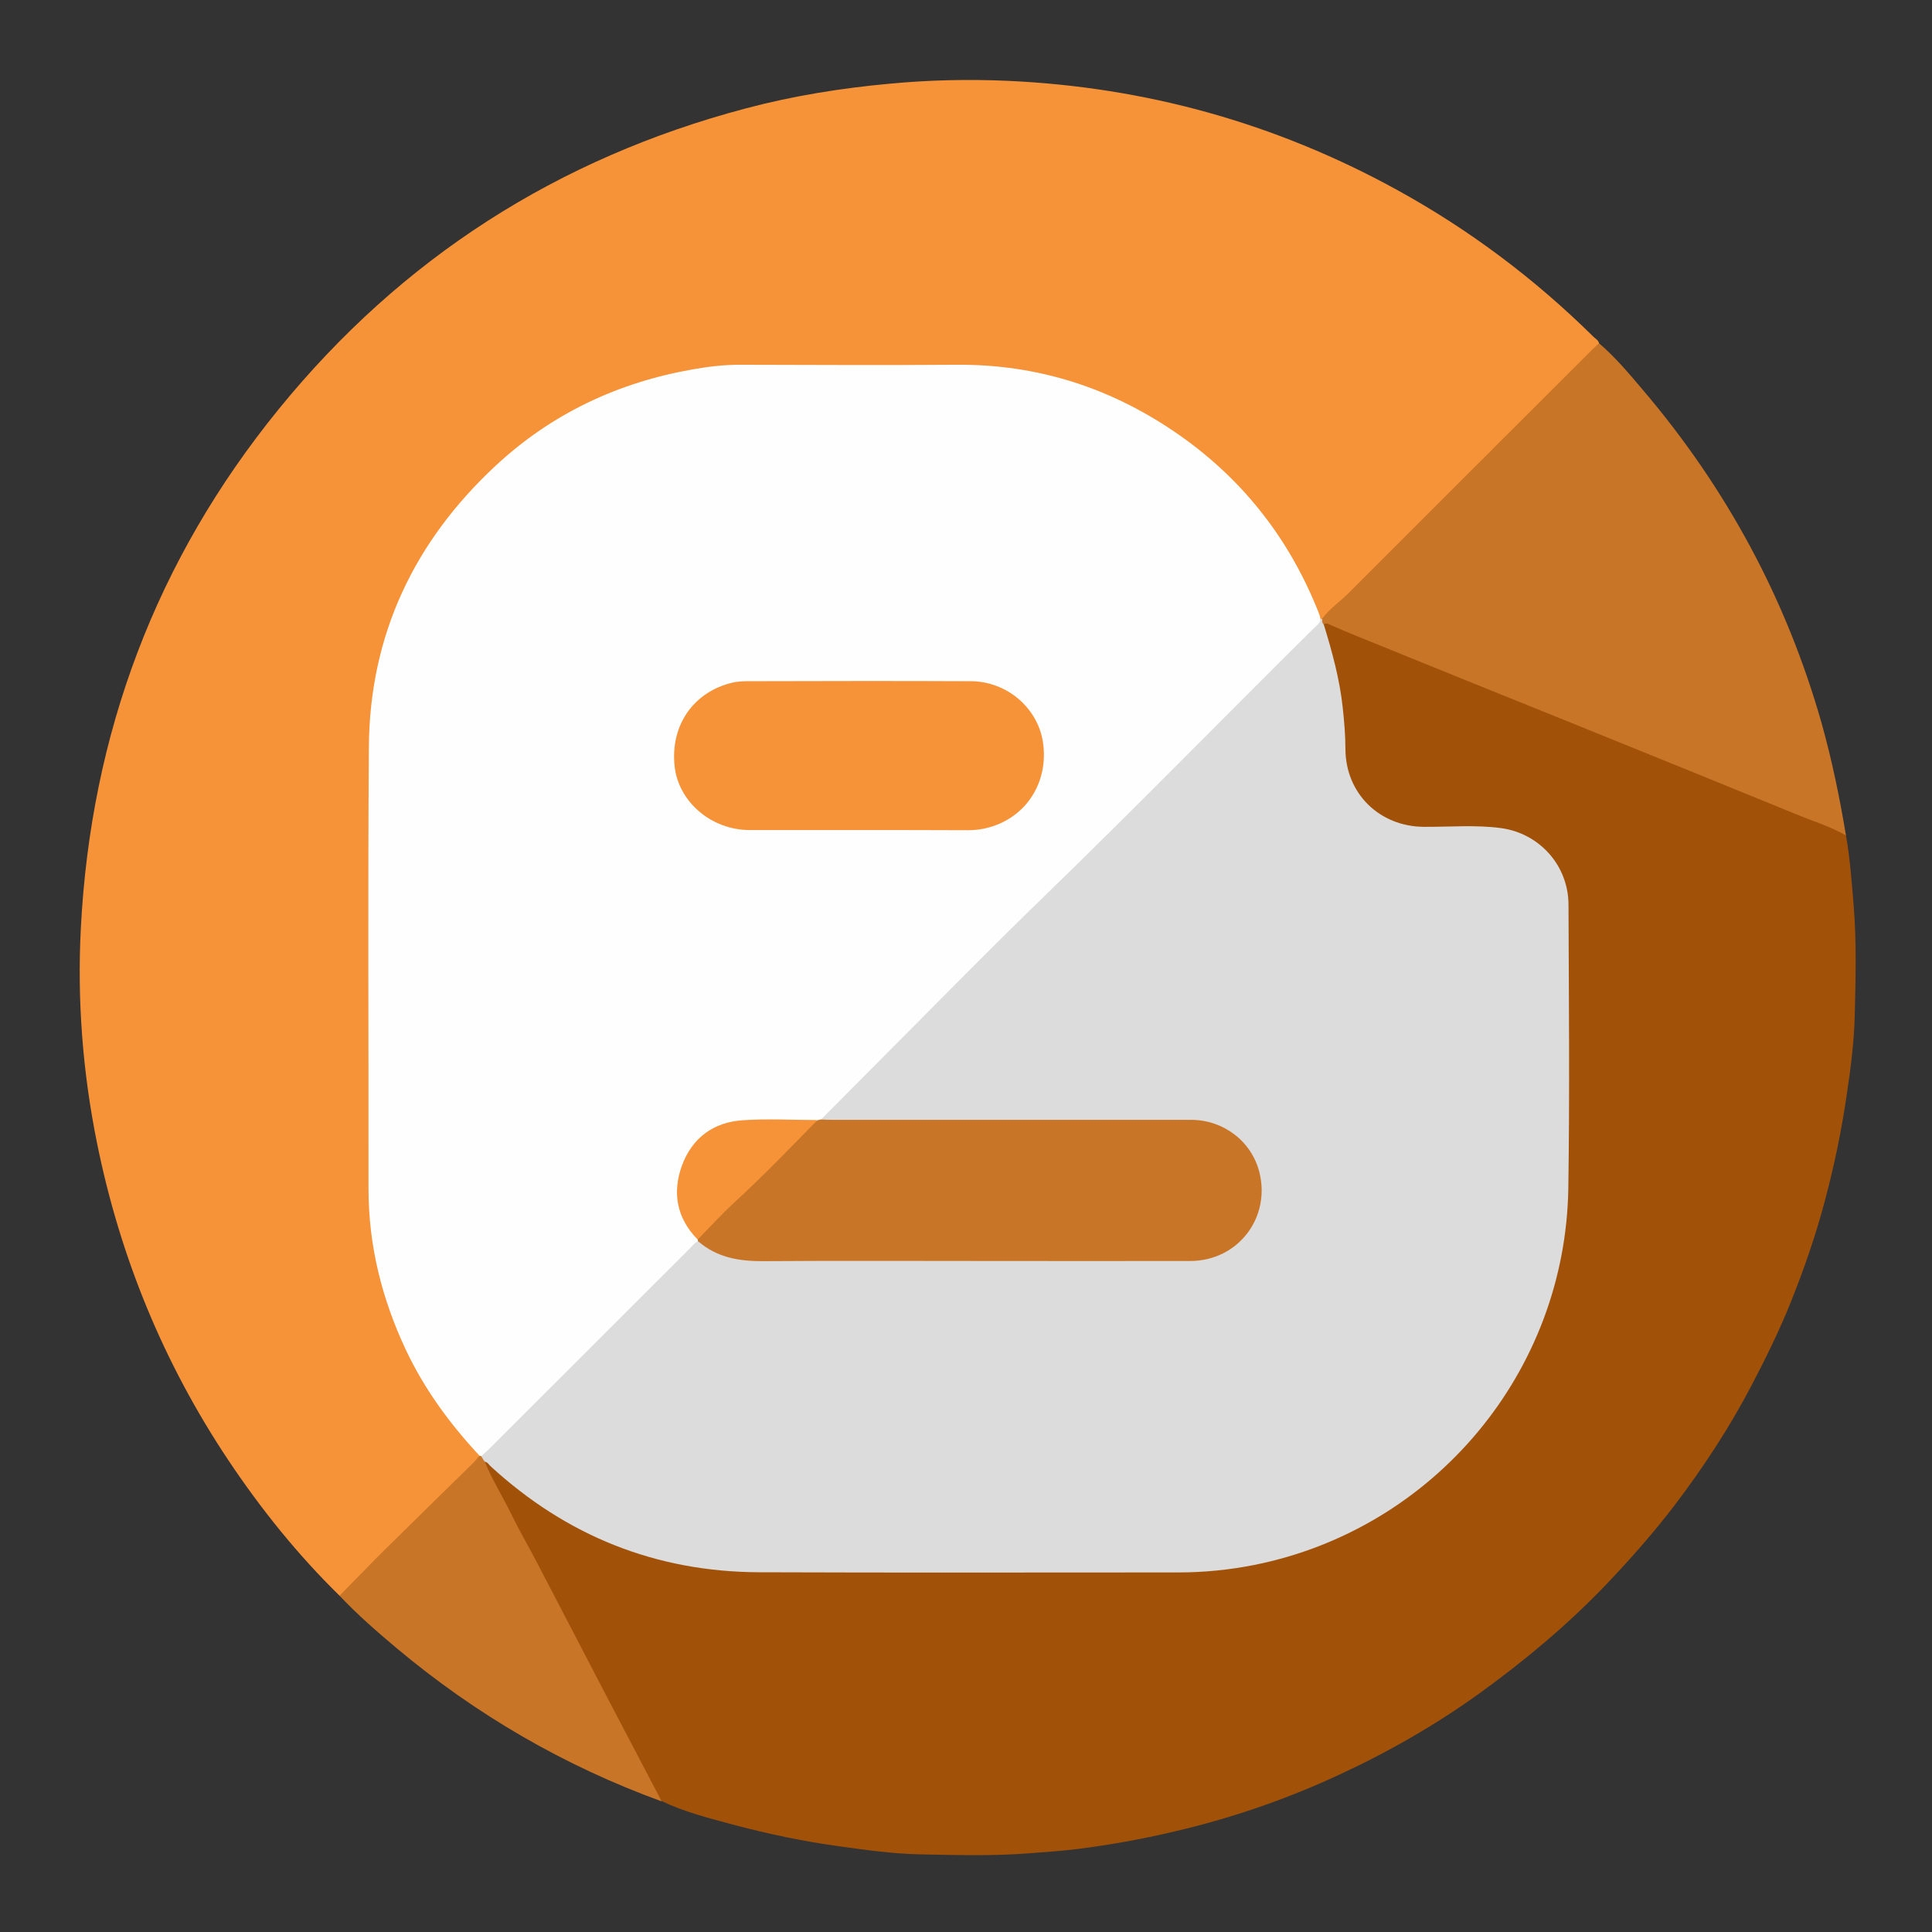
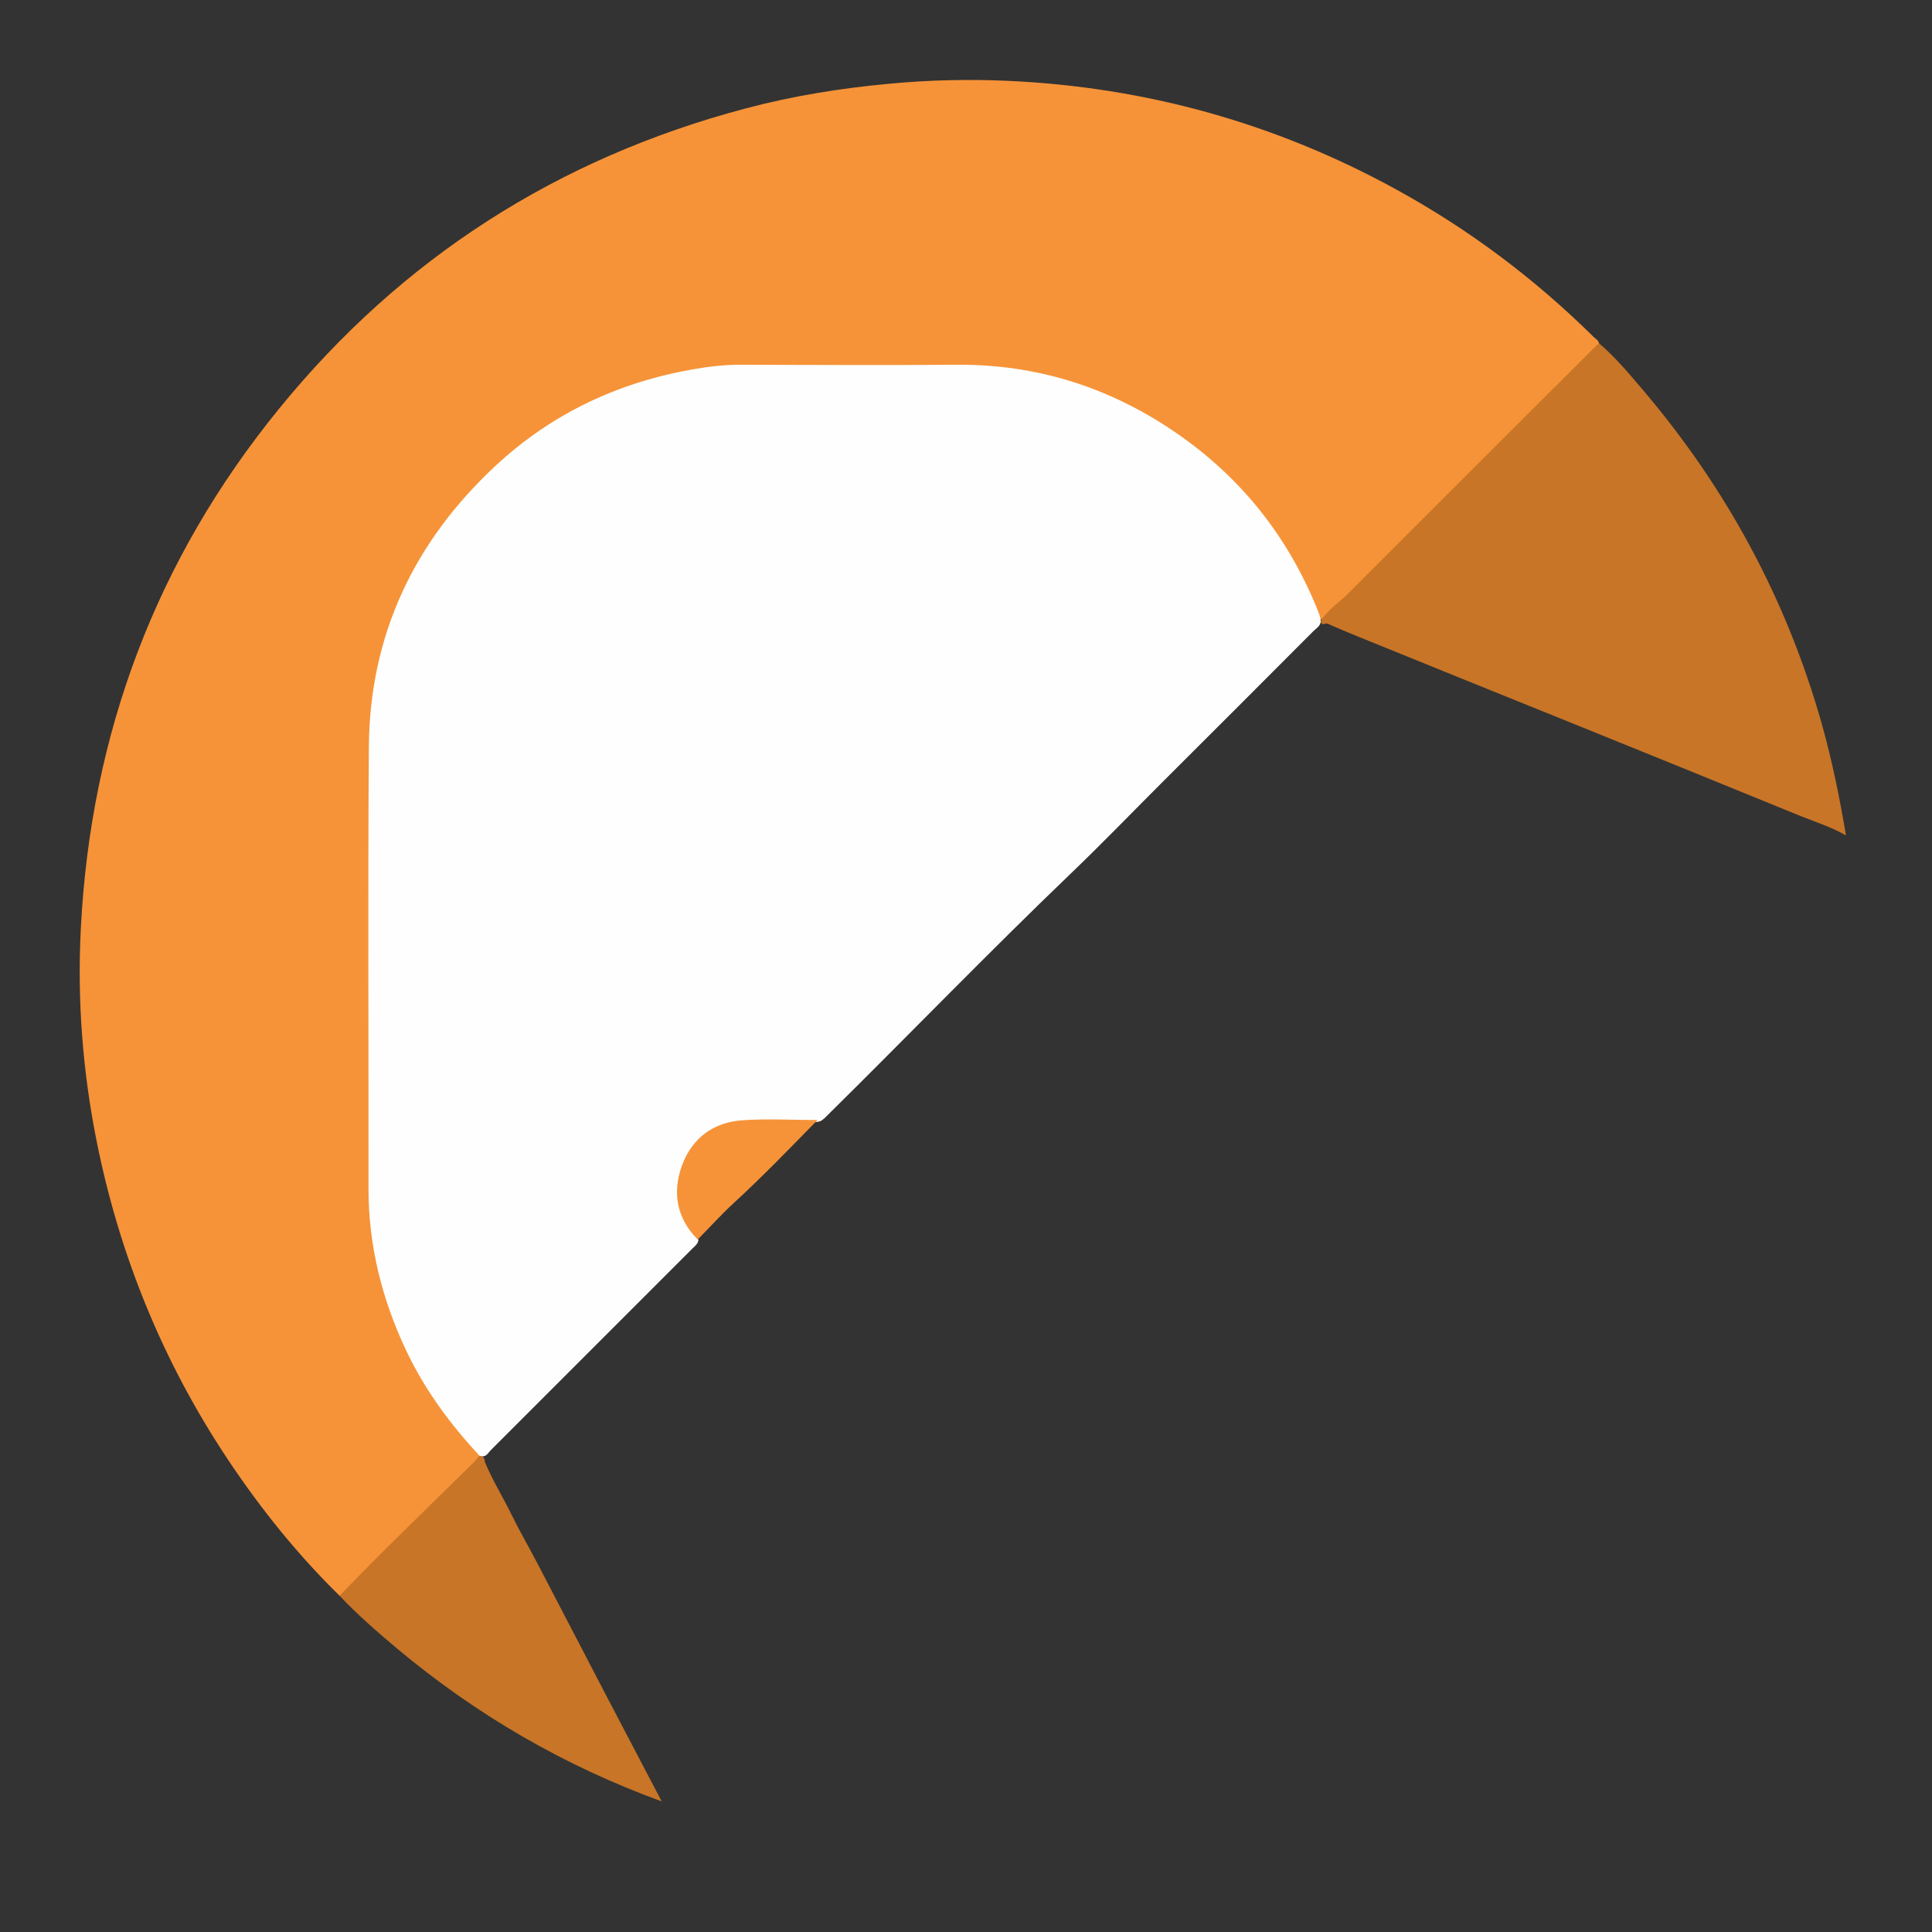
<svg xmlns="http://www.w3.org/2000/svg" enable-background="new 0 0 1080 1080" id="katman_1" version="1.1" viewBox="0 0 1080 1080" xml:space="preserve">
  <rect x="0" y="0" width="1080" height="1080" fill="#333333" stroke="none" />
  <g>
    <path d="M189.9,892.1c-23.5-23-44-48.5-62.3-75.9c-36.2-54.3-60.5-113.5-73.4-177.4c-8-39.6-11.1-79.8-9-120.1   c5.6-108.5,42-205.7,110.7-290.1c68.6-84.3,155.9-140.2,261-168c26.3-7,53.1-11.3,80.3-13.8c22.1-2.1,44.3-2.6,66.4-1.6   c76.8,3.5,149.2,23.6,216.7,60.6c40.7,22.3,77.5,49.9,110.5,82.5c1.1,1.1,2.8,1.9,3.1,3.7c-0.5,2.1-2.1,3.4-3.5,4.8   c-45.4,45.4-90.7,90.9-136.3,136.1c-4.9,4.8-9.5,10.1-15.8,13.5c-0.5-0.2-0.9-0.5-1.2-0.9c-5.9-14-12.3-27.7-20.6-40.5   c-20.8-31.9-47.8-57-81.5-74.9c-25.4-13.5-52.4-21.3-80.8-24.4c-2.5-0.3-5-0.2-7.5-0.2c-42,0-84,0.2-125.9-0.1   c-23.1-0.2-45.4,4-67.2,11.2c-32.9,10.9-61.4,29.2-85.3,54c-31.8,33-51.7,72.4-58.7,118c-1.3,8.6-2.2,17.1-2.1,25.8   c0.1,83.8,0.1,167.6,0,251.4c0,31.1,7.6,60.3,20.7,88.3c9.5,20.2,22.2,38.3,37.2,54.8c1.1,1.2,2.3,2.4,3,3.9   c0.8,2.3-0.7,3.8-2.1,5.2c-24.7,24.2-49.5,48.2-73.7,72.7C191.8,891.4,191,892,189.9,892.1z" fill="#F69338" />
-     <path d="M1031.9,467c2.3,12.9,3.2,26,4.3,39c1.7,20.8,1.1,41.6,0.6,62.3c-0.4,14.6-2.3,29.3-4.5,43.9   c-2.9,20-7,39.6-12.2,59.1c-5.1,19.3-11.6,38-19,56.5c-6.4,16-14,31.4-22,46.7c-12.3,23.5-26.8,45.6-42.8,66.7   c-11.9,15.6-24.8,30.2-38.3,44.4c-21.5,22.5-45.2,42.3-70.3,60.5c-25.3,18.3-52.2,33.6-80.4,46.6c-29.3,13.5-59.7,23.9-91.2,31.2   c-17.7,4.2-35.7,7.4-53.7,9.7c-8.9,1.1-18,1.7-27,2.4c-20.3,1.6-40.6,1-60.8,0.6c-15.2-0.3-30.3-2.4-45.4-4.5   c-20.3-2.8-40.3-7-60.1-12.3c-13.2-3.6-26.6-6.9-39-12.9c-5.4-5-7.6-12.1-10.9-18.3c-16.6-31.9-33.4-63.6-50-95.5   c-11.9-22.7-23.6-45.5-35.8-68c-1-1.7-2-3.5-2.5-5.4c-0.3-1.2-1.1-2.7,1.1-3.1c3.9,1.5,6.5,4.6,9.5,7.2   c34.7,30.1,74.8,47.5,120.4,52.4c8.1,0.9,16.2,1.3,24.4,1.3c77.7-0.1,155.3,0.1,233-0.1c38.4-0.1,74.5-9.7,107.8-29.2   c47-27.5,79.1-67.2,97-118.4c6.4-18.3,10.1-37.2,10.8-56.7c2-55.3,0.6-110.6,0.8-165.9c0.1-25.4-18.8-43.4-44.4-43.8   c-12.3-0.2-24.7,0-37-0.1c-23.4-0.1-43.2-19.5-43.4-42.9c-0.2-22-3.5-43.4-10.2-64.4c-0.7-2.1-1.3-4.1-1.2-6.3   c0.9-3.4,3.4-2,5.2-1.4c5.2,1.8,10.2,4.2,15.3,6.2c44.5,17.8,88.9,36.1,133.4,54.1c44.2,17.8,88.3,35.9,132.5,53.7   C1028,463.4,1030.7,464.2,1031.9,467z" fill="#A15208" />
    <path d="M1031.9,467c-8.7-5-18.3-7.9-27.5-11.7c-42-17.2-84-34.2-126-51.2c-39.9-16.1-79.8-32.2-119.6-48.4   c-4.8-1.9-9.5-4-14.3-6c-1.4-0.6-2.8-1.8-4.6-0.7c-2-0.5-1.7-1.6-0.9-3c4-5.6,9.8-9.4,14.6-14.2c45.4-45.4,90.8-90.8,136.3-136.2   c1.3-1.3,2.7-2.5,4-3.7c9.1,7.8,16.8,17,24.5,26.1c46.7,54.9,80.2,116.9,99.9,186.3C1024.1,425,1028.4,445.9,1031.9,467z" fill="#C87527" />
    <path d="M271,817.1c4.2,10.3,10.2,19.8,15,29.7c4.6,9.4,9.9,18.4,14.7,27.7c13,24.9,25.9,49.8,38.9,74.7   c10.1,19.3,20.2,38.5,30.3,57.8c-54.4-19.8-103.7-48.4-148.1-85.6c-11.1-9.3-22-18.8-32-29.4c8.5-8.6,16.9-17.4,25.5-25.9   c16.3-16.1,32.7-32.1,49.1-48.2c1.3-1.3,2.4-2.7,3.6-4.1c0.4-0.2,0.8-0.2,1.2,0C270.4,814.6,271.1,815.7,271,817.1z" fill="#C87527" />
    <path d="M269,814c-0.3-0.1-0.6-0.2-0.9-0.2c-16.7-17.9-31-37.4-41.4-59.6c-13.3-28.4-20.7-58.1-20.7-89.6   c0.1-82.3-0.4-164.7,0.2-247c0.4-62.6,25.3-114.9,70.9-157.3c31.3-29.1,68.5-46.6,110.6-53.9c8.5-1.5,17.1-2.5,25.8-2.5   c40.3,0.1,80.7,0.3,121,0c46.2-0.4,87.8,13.3,125.3,39.7c35.9,25.3,61.7,58.8,77.7,99.8c0.3,0.8,0.4,1.6,0.6,2.4   c1,3.5-1.9,5.1-3.8,6.9c-28.2,28.3-56.5,56.6-84.8,84.8c-16.8,16.8-33.4,34-50.6,50.5c-46.2,44.3-90.6,90.3-136.1,135.2   c-1.3,1.3-2.5,2.7-4.2,3.5c-0.7,0.3-1.5,0.4-2.3,0.5c-12.8,0.2-25.7,0-38.5,0.1c-16.4,0.2-30.7,10.2-35.7,25.7   c-3.9,11.9-2.4,23.3,4.6,33.9c1.1,1.7,2.4,3.2,3.3,5c0.2,0.5,0.4,1,0.4,1.5c-0.4,2.1-2.1,3.3-3.5,4.7   c-37.6,37.6-75.2,75.2-112.8,112.8C272.8,812.3,271.7,814.6,269,814z" fill="#FEFEFE" />
-     <path d="M269,814c1.5-1.3,3-2.6,4.4-4c37.5-37.4,74.9-74.9,112.4-112.3c1.4-1.4,2.5-3.1,4.5-3.8   c2.4-0.5,4.1,1,5.9,2.2c6.9,4.9,14.7,7.2,23,7.2c81.9,0.1,163.9,0.2,245.8-0.1c15.5,0,27.9-6.7,34.7-21.2c6.6-13.9,5.6-27.6-3.9-40   c-7.7-10-18.4-14.5-30.9-14.6c-25.5,0-51,0-76.4,0c-40.3,0-80.6,0-120.9,0c-2.9,0-6.1,0.8-8.5-1.7c8.6-8.6,17.1-17.3,25.7-25.9   c33.3-33.3,66.2-67.1,100.1-99.9c50.4-48.9,99.5-99.2,149.4-148.6c1.6-1.6,3.8-2.9,4-5.5c0.3,0.1,0.5,0.2,0.8,0.3   c0,1.1-0.1,2.2,0.9,3c4.7,15.3,8.9,30.6,10.6,46.5c0.8,7.6,1.5,15.2,1.5,22.9c0,25,19,43.6,44,43.7c14.3,0.1,28.7-1.2,42.9,0.7   c21.6,2.9,37.8,21,37.8,42.9c0.2,52.8,0.7,105.7-0.1,158.5c-1.6,102.7-75,190.4-175.5,210.5c-14.1,2.8-28.3,4.2-42.7,4.2   c-78,0-156,0.2-234-0.1c-57.8-0.2-107.9-20.3-150.4-59.4c-0.9-0.9-1.6-2.2-3.1-2.4C270.3,816.1,269.6,815.1,269,814z" fill="#DCDCDC" />
-     <path d="M458.9,625.8c2.2,0.1,4.3,0.2,6.5,0.2c66.8,0,133.6,0,200.4,0c18.2,0,33.9,12.1,38.2,29.3   c6.4,25.6-12.1,49.6-38.7,49.6c-38.6,0.1-77.3,0-115.9,0c-40.8,0-81.6-0.2-122.4,0.1c-13.6,0.1-26.1-1.9-36.7-11.1   c-0.1-0.3-0.2-0.7-0.2-1c-0.5-2.2,1.2-3.3,2.5-4.5c20.2-19.7,40.6-39.3,60.4-59.4c1.2-1.2,2.6-2,4.1-2.8   C457.6,626,458.3,625.9,458.9,625.8z" fill="#C87527" />
-     <path d="M480,464c-20.3,0-40.6,0-60.9,0c-21.5,0-39.9-15.8-42-35.8c-2.4-22.7,10.5-41.4,32.3-46.6   c2.7-0.6,5.6-0.8,8.4-0.8c41.6-0.1,83.3-0.2,124.9,0c20.4,0.1,37.7,15.2,40.4,34.6c3,21.8-9.2,41.1-29.8,47   c-4,1.2-8.1,1.7-12.3,1.7C520.6,464,500.3,464,480,464z" fill="#F69338" />
    <path d="M457,626.1c-15.2,15.5-30.3,31.2-46.3,45.9c-7.2,6.6-13.8,13.9-20.7,20.9c-11.7-11.9-14.3-26.1-8.8-41.3   c5.7-15.6,17.8-24.4,34.3-25.4C429.3,625.3,443.2,626.1,457,626.1z" fill="#F69338" />
  </g>
</svg>